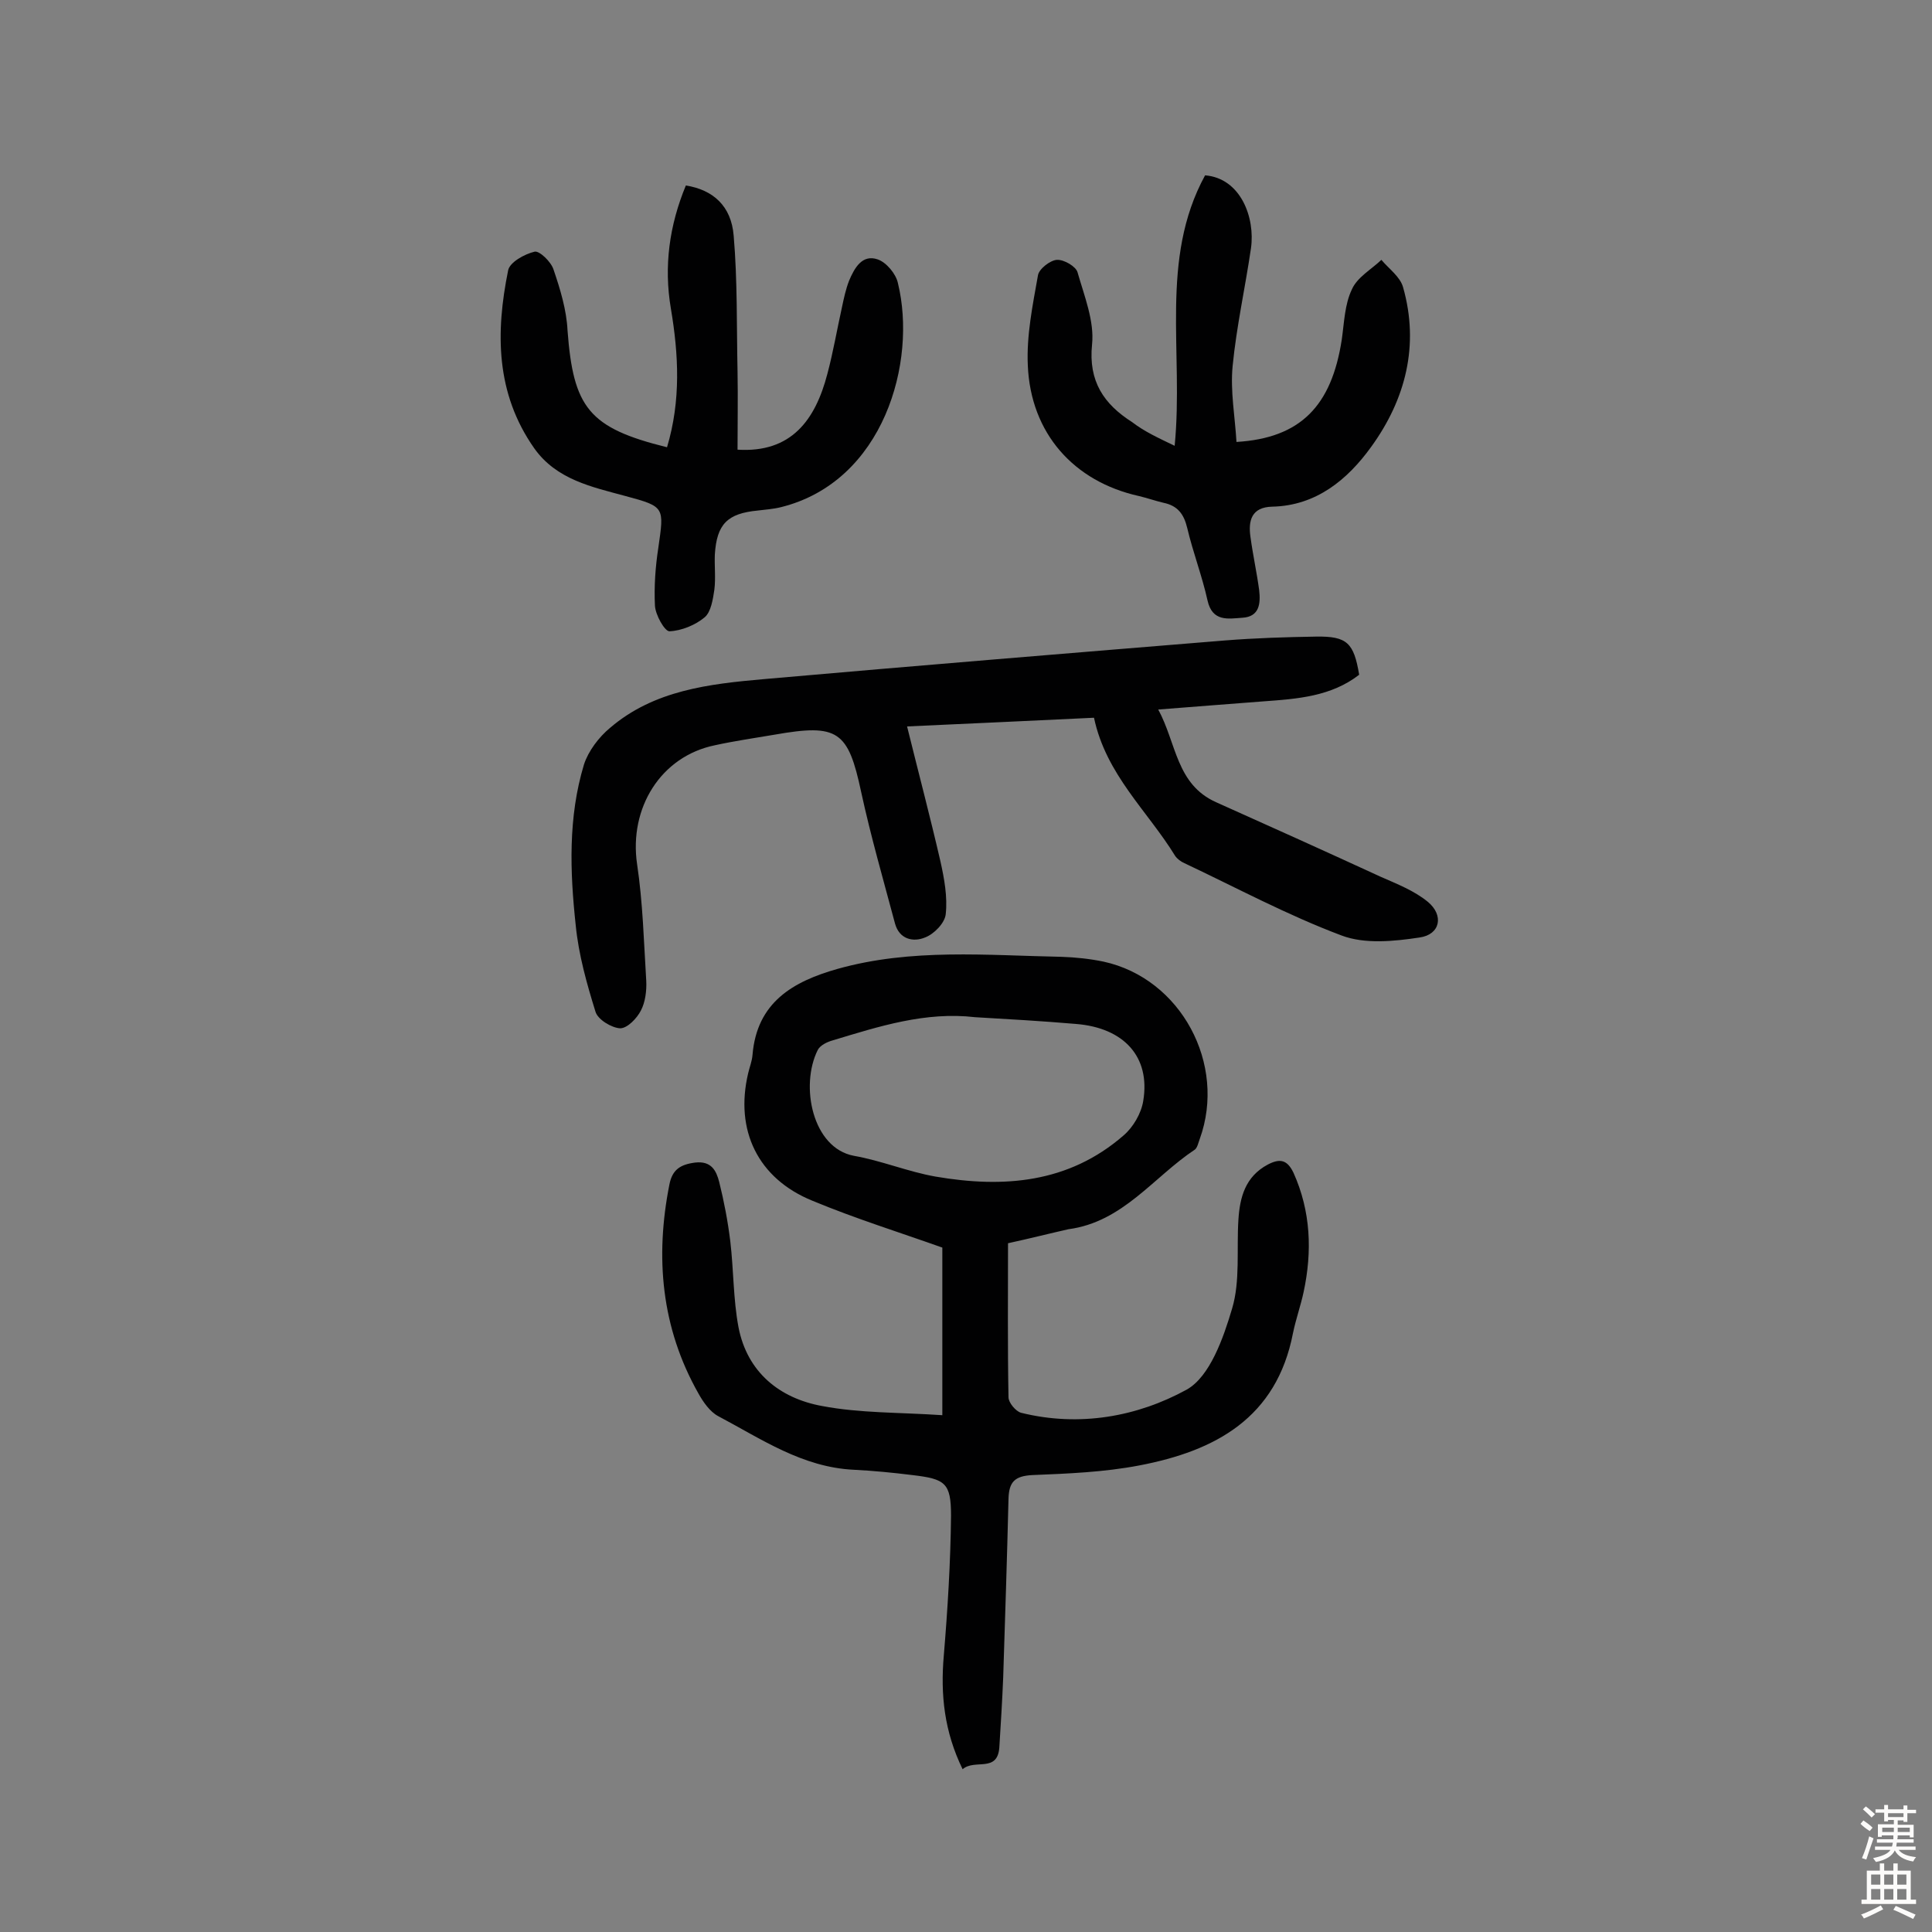
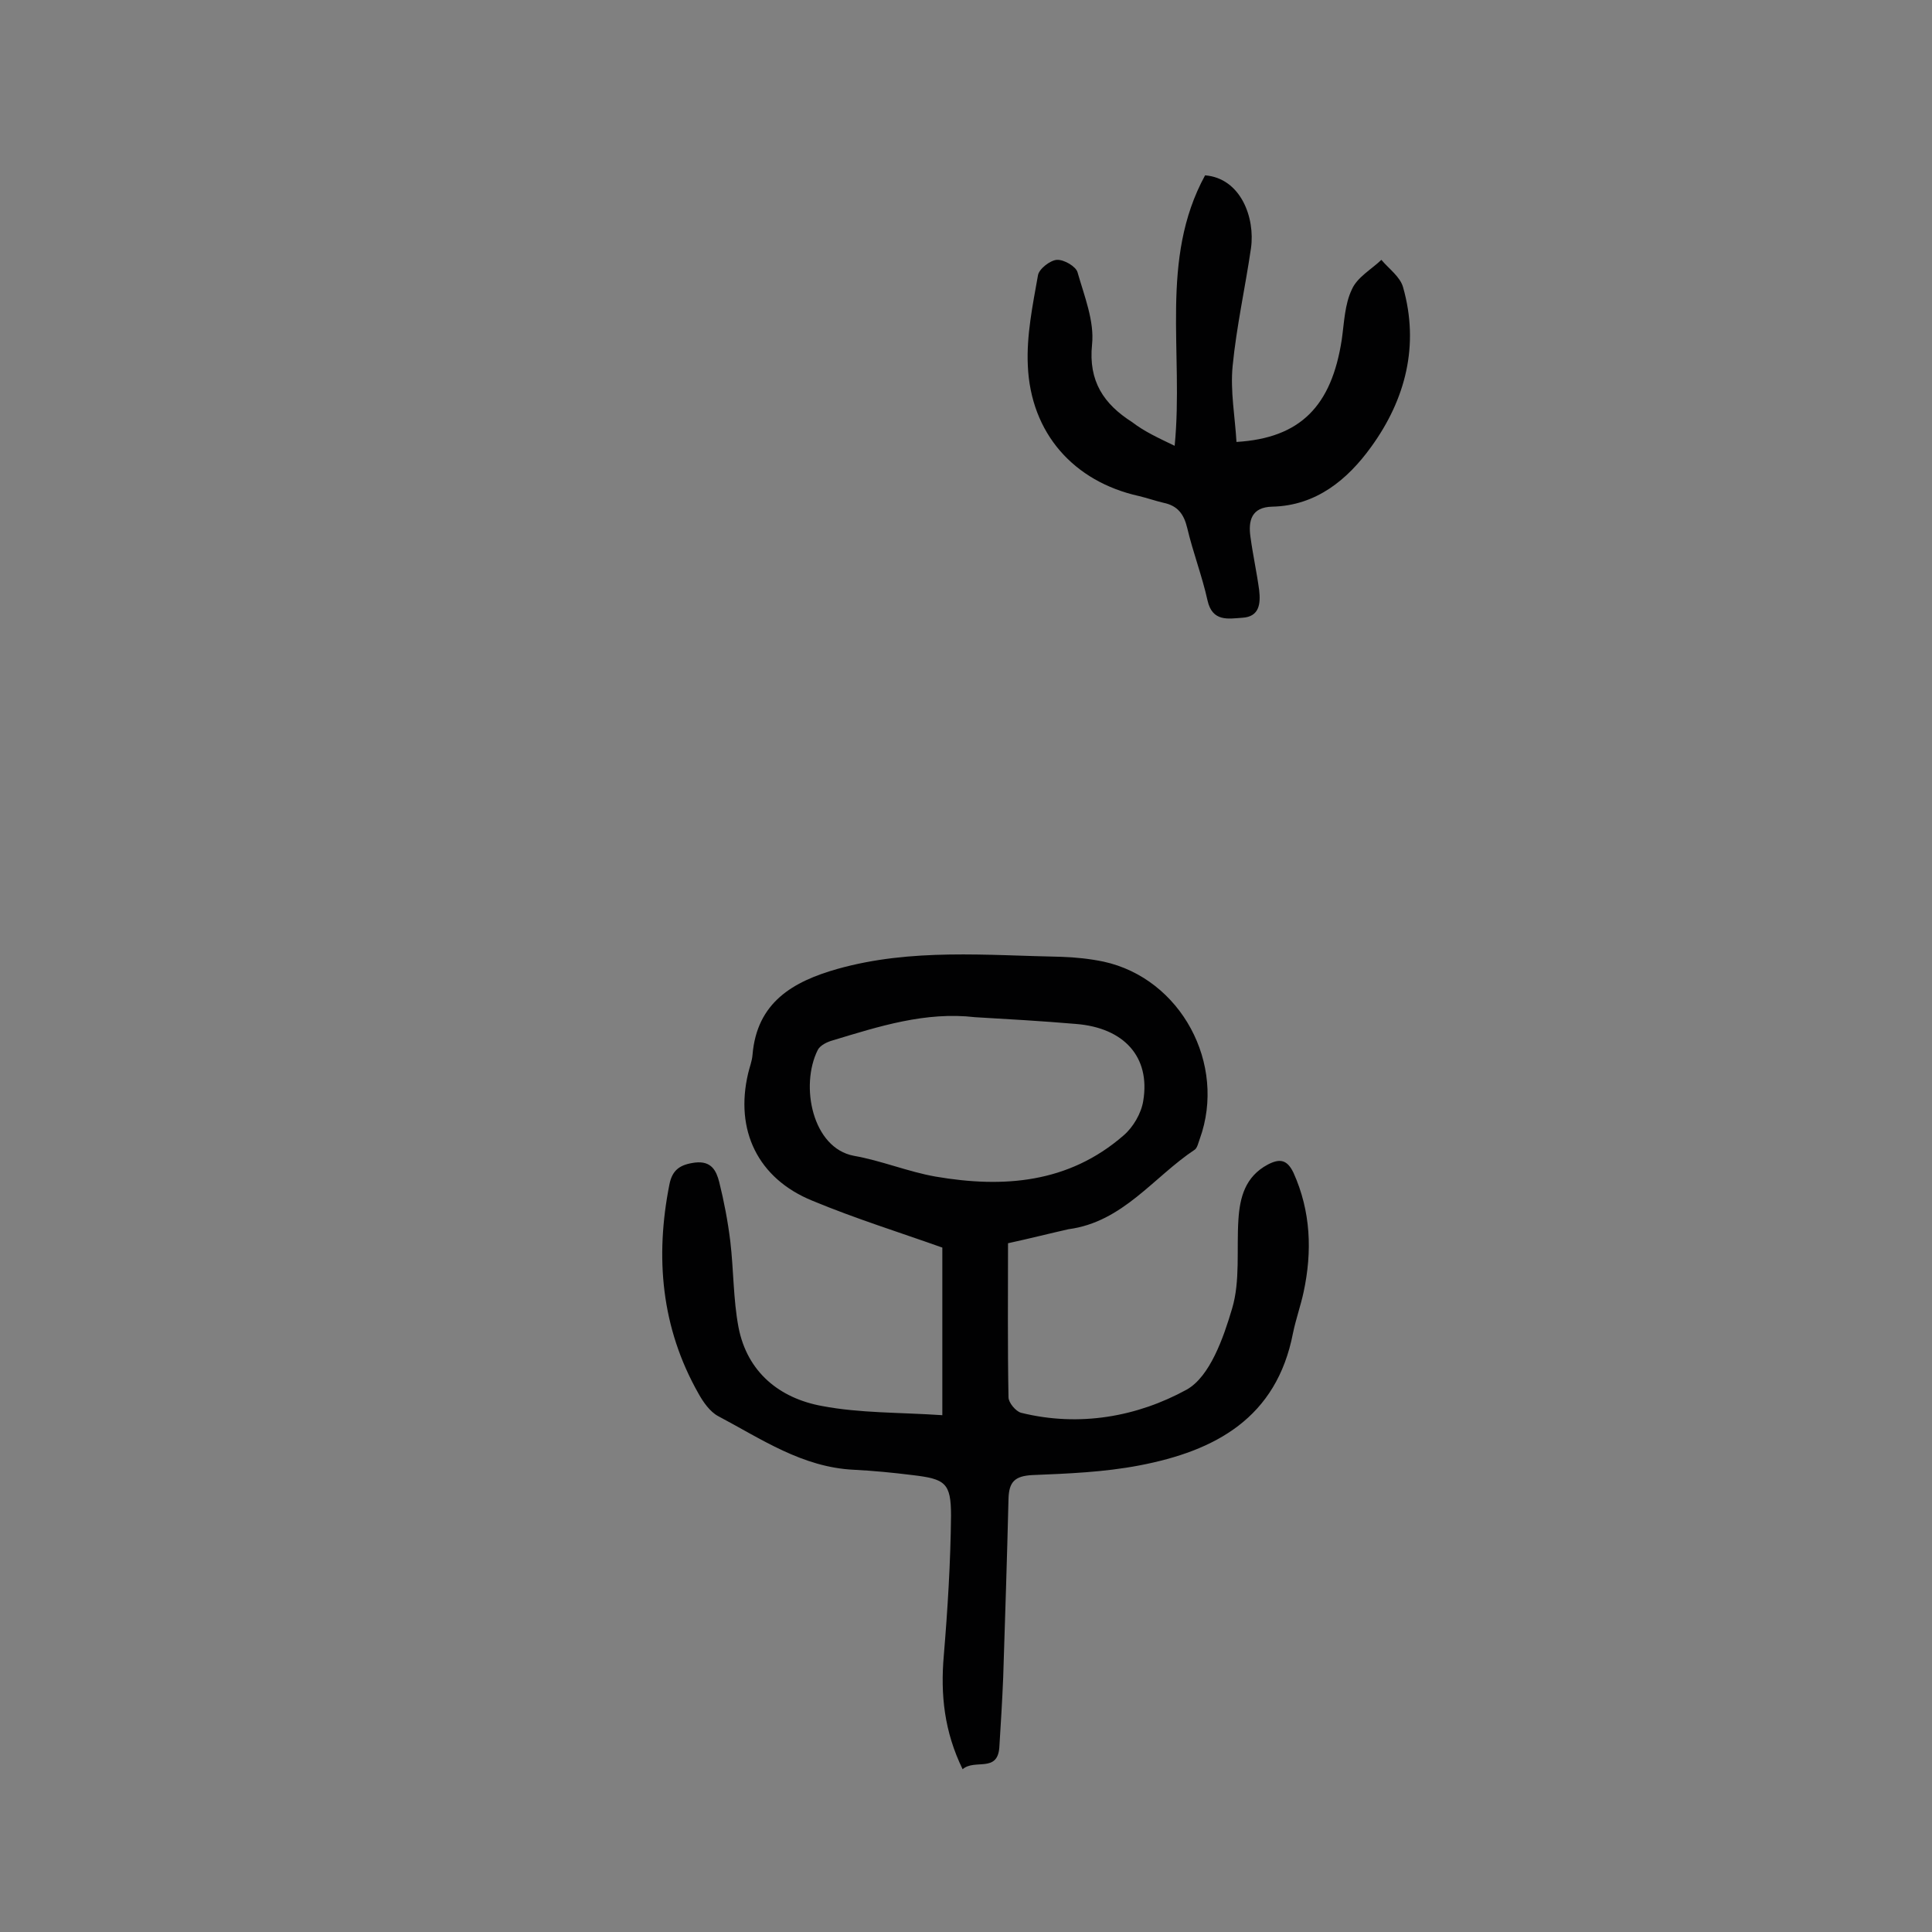
<svg xmlns="http://www.w3.org/2000/svg" enable-background="new 0 0 400 400" viewBox="0 0 400 400">
  <rect x="0" y="0" width="400" height="400" fill="#808080" stroke="none" />
  <g fill="#010102">
    <path d="m208.7 257.4c0 10.8-.1 21.4.1 31.9 0 1.1 1.5 2.9 2.6 3.2 12.1 3 24.1.8 34.3-4.8 4.8-2.7 7.6-10.7 9.4-16.8 1.7-5.7.9-12.2 1.3-18.4.3-4.6 1.4-8.9 6.1-11.4 2.5-1.3 4-1 5.3 1.7 3.6 8 3.9 16.3 2.1 24.7-.6 2.8-1.6 5.6-2.2 8.5-3.4 17.6-16.1 24.4-31.8 27.4-7.3 1.4-14.8 1.7-22.2 2-3.6.2-4.8 1.4-4.9 4.9-.3 12.3-.7 24.6-1.1 37-.2 4.9-.5 9.7-.8 14.5-.4 5.3-5.1 2.3-7.6 4.5-3.8-7.8-4.6-15.4-3.9-23.5.8-9.6 1.4-19.3 1.5-29 0-6.8-1.2-7.6-8-8.4-4-.5-8.1-.9-12.1-1.1-10.7-.5-19.2-6.4-28.1-11.1-1.7-.9-3.1-2.9-4.1-4.7-7.7-13.6-9-28.2-6-43.3.6-3 2.2-4.1 5.3-4.5 3.4-.4 4.4 1.7 5 4 1 4 1.8 8.2 2.3 12.3.7 5.9.6 12 1.7 17.8 1.8 9.3 8.5 14.7 17.3 16.3 7.9 1.5 16 1.3 24.9 1.9 0-12.1 0-23.4 0-34.7-8.7-3.1-18-6-26.9-9.7-11.3-4.6-16.1-14.6-13.3-26.4.3-1.3.8-2.5.9-3.8.9-10.9 8.4-15.2 17.6-17.8 15.3-4.3 30.9-2.8 46.4-2.5 2.9.1 5.8.4 8.7 1 16 3.5 25.5 21.2 19.9 36.7-.3.8-.5 1.8-1 2.2-8.6 5.7-14.9 15-26.2 16.5-4 .9-7.9 1.9-12.5 2.9zm-6.8-46.8c-10.3-1.2-19.9 1.9-29.5 4.8-1.1.3-2.6 1-3.1 2-3.7 7.4-1.1 20.3 7.5 21.9 5.7 1 11.2 3.3 16.9 4.3 14 2.4 27.5 1.4 38.9-8.5 2-1.7 3.7-4.6 4.1-7.2 1.5-9.1-4-15.1-13.9-15.9-7-.6-14-1-20.9-1.4z" />
-     <path d="m281.4 139.7c-5.8 4.5-12.8 5-19.7 5.5s-13.9 1.1-21.9 1.7c3.8 7 3.7 15.5 12 19.2 11.4 5.1 22.7 10.2 34 15.4 3.4 1.5 7 2.9 9.8 5.2 3.4 2.8 2.6 6.8-1.7 7.4-5.3.8-11.3 1.4-16.1-.4-11.2-4.2-21.8-9.9-32.6-15-.7-.3-1.5-.9-1.9-1.5-5.7-9.3-14.3-16.8-16.8-28.6-12.6.6-25.4 1.2-38.7 1.8 2.4 9.7 4.8 18.8 6.9 27.9.8 3.6 1.5 7.4 1.1 11-.2 1.8-2.4 4.1-4.3 4.8-2.4 1-5.3.4-6.2-2.9-2.4-9-5-18-7-27.2-2.7-12.7-4.8-14.2-17.9-11.9-4.1.7-8.3 1.3-12.4 2.2-11.2 2.3-17.8 13-16.1 24.6 1.2 8 1.4 16.1 1.9 24.2.1 2-.2 4.4-1.1 6.1-.8 1.6-2.8 3.7-4.3 3.7-1.8-.1-4.6-1.8-5.1-3.4-1.8-5.8-3.5-11.8-4.1-17.9-1.2-11.1-1.6-22.4 1.7-33.3.9-2.8 3.1-5.7 5.4-7.6 9.1-7.8 20.5-9.1 31.9-10.1 31.8-2.8 63.6-5.4 95.4-8 6.3-.5 12.6-.7 18.9-.8 6.4-.1 7.8 1.3 8.9 7.9z" />
-     <path d="m138.1 92.6c2.9-9.7 2.4-19.2.8-28.7-1.5-8.8-.3-17.3 3.1-25.5 5.6.9 9.4 4.2 9.9 10.4.8 9.3.6 18.8.8 28.1.1 5.5 0 10.9 0 16.2 11.1.7 16.1-6.1 18.6-15.7 1.2-4.5 2-9.2 3-13.7.4-1.9.8-3.8 1.5-5.6 1.1-2.6 2.7-5.5 5.9-4.4 1.8.6 3.8 3 4.2 4.9 4 16.3-2.9 41.1-24.2 46.4-1.6.4-3.2.5-4.8.7-6.3.6-8.5 2.8-8.9 9.1-.1 2.4.2 4.9-.1 7.3-.3 2-.7 4.6-2 5.7-1.9 1.6-4.8 2.8-7.3 2.9-1 0-2.9-3.4-3-5.3-.2-4 .1-8.1.7-12 1.2-8.4 1.4-8.5-6.8-10.7-7-1.9-14.3-3.4-18.9-9.9-8-11.4-8-24-5.4-36.8.3-1.7 3.4-3.4 5.5-3.9 1-.2 3.4 2.1 3.9 3.7 1.4 4.1 2.7 8.4 2.9 12.6 1.2 16 4.4 20.2 20.6 24.2z" />
    <path d="m243.2 92.3c1.9-19.4-3.2-38.6 6.3-56 7.4.6 10.4 8.8 9.5 15.1-1.2 8.2-3 16.2-3.8 24.4-.5 5.2.5 10.5.8 15.7 13.3-.8 19.7-7.5 21.8-21.2.5-3.5.6-7.3 2.1-10.4 1.1-2.5 4-4.1 6.1-6.1 1.6 1.9 3.9 3.5 4.5 5.7 3.4 12 .5 23.2-6.6 33-4.9 6.8-11.4 12.2-20.5 12.4-4.3.1-5 2.9-4.5 6.3.5 3.7 1.3 7.3 1.8 11 .3 2.7.1 5.5-3.5 5.7-2.9.2-6.2.9-7.2-3.6-1.1-5-3-9.9-4.2-15-.7-2.9-2-4.6-4.9-5.2-1.7-.4-3.4-1-5.1-1.4-13.5-3-22.4-13-23-27-.3-6.2 1-12.5 2.1-18.7.2-1.3 2.5-3.1 3.9-3.2 1.5-.1 4 1.4 4.3 2.6 1.4 4.9 3.5 10.1 3 14.9-.8 7.7 2.5 12.4 8.3 16.1 2.6 2 5.5 3.3 8.8 4.9z" />
  </g>
-   <path d="m385.2 377.6.6-.7c.6.4 1.3.9 1.9 1.5l-.6.7c-.8-.5-1.4-1-1.9-1.5zm.3 7.1c.6-1.4 1.1-2.9 1.5-4.5.3.1.6.3.9.4-.5 1.4-1 2.9-1.5 4.4zm.2-10.1.6-.6c.7.5 1.3 1.1 1.9 1.6l-.7.7c-.6-.6-1.2-1.2-1.8-1.7zm8.4-.8h.8v.9h1.8v.7h-1.8v1.8h-.8v-.3h-1.2v.9h3.3v2.6h-.8v-.4h-2.5c0 .3 0 .6-.1.8h3.4v.7h-3.5c0 .3-.1.6-.1.8h4v.7h-3.5c.7.9 1.9 1.3 3.6 1.5-.2.2-.4.5-.6.9-1.9-.3-3.2-1.1-3.8-2.3-.5 1.1-1.8 2-3.9 2.4-.2-.3-.4-.5-.6-.8 1.9-.4 3.1-.9 3.6-1.7h-3.2v-.7h3.5c.1-.2.1-.5.2-.8h-3.3v-.7h3.4c0-.2 0-.5 0-.8h-2.4v.3h-.8v-2.6h3.3v-.9h-1.2v.3h-.8v-1.8h-1.8v-.7h1.8v-.9h.8v.9h3.2zm-4.4 5.5h2.4c0-.3 0-.6 0-.9h-2.4zm1.2-3.1h3.2v-.8h-3.2zm4.4 2.2h-2.4v.9h2.5v-.9z" fill="#fcfbfa" />
-   <path d="m389.2 385.8h.9v1.5h1.9v-1.5h.9v1.5h2.7v6h1.1v.9h-11.3v-.9h1.1v-6h2.7zm.2 8.7.5.8c-1.2.6-2.5 1.3-4 1.9-.2-.3-.3-.6-.6-.8 1.6-.6 3-1.3 4.1-1.9zm-2-4.3h1.9v-2.1h-1.9zm0 3.1h1.9v-2.2h-1.9zm2.7-3.1h1.9v-2.1h-1.9zm0 3.1h1.9v-2.2h-1.9zm2.4 1.3c1.4.6 2.7 1.2 4.1 1.8l-.5.9c-1.5-.7-2.8-1.4-4.1-1.9zm2.2-6.5h-1.9v2.1h1.9zm-1.9 5.2h1.9v-2.2h-1.9z" fill="#fcfbfa" />
</svg>